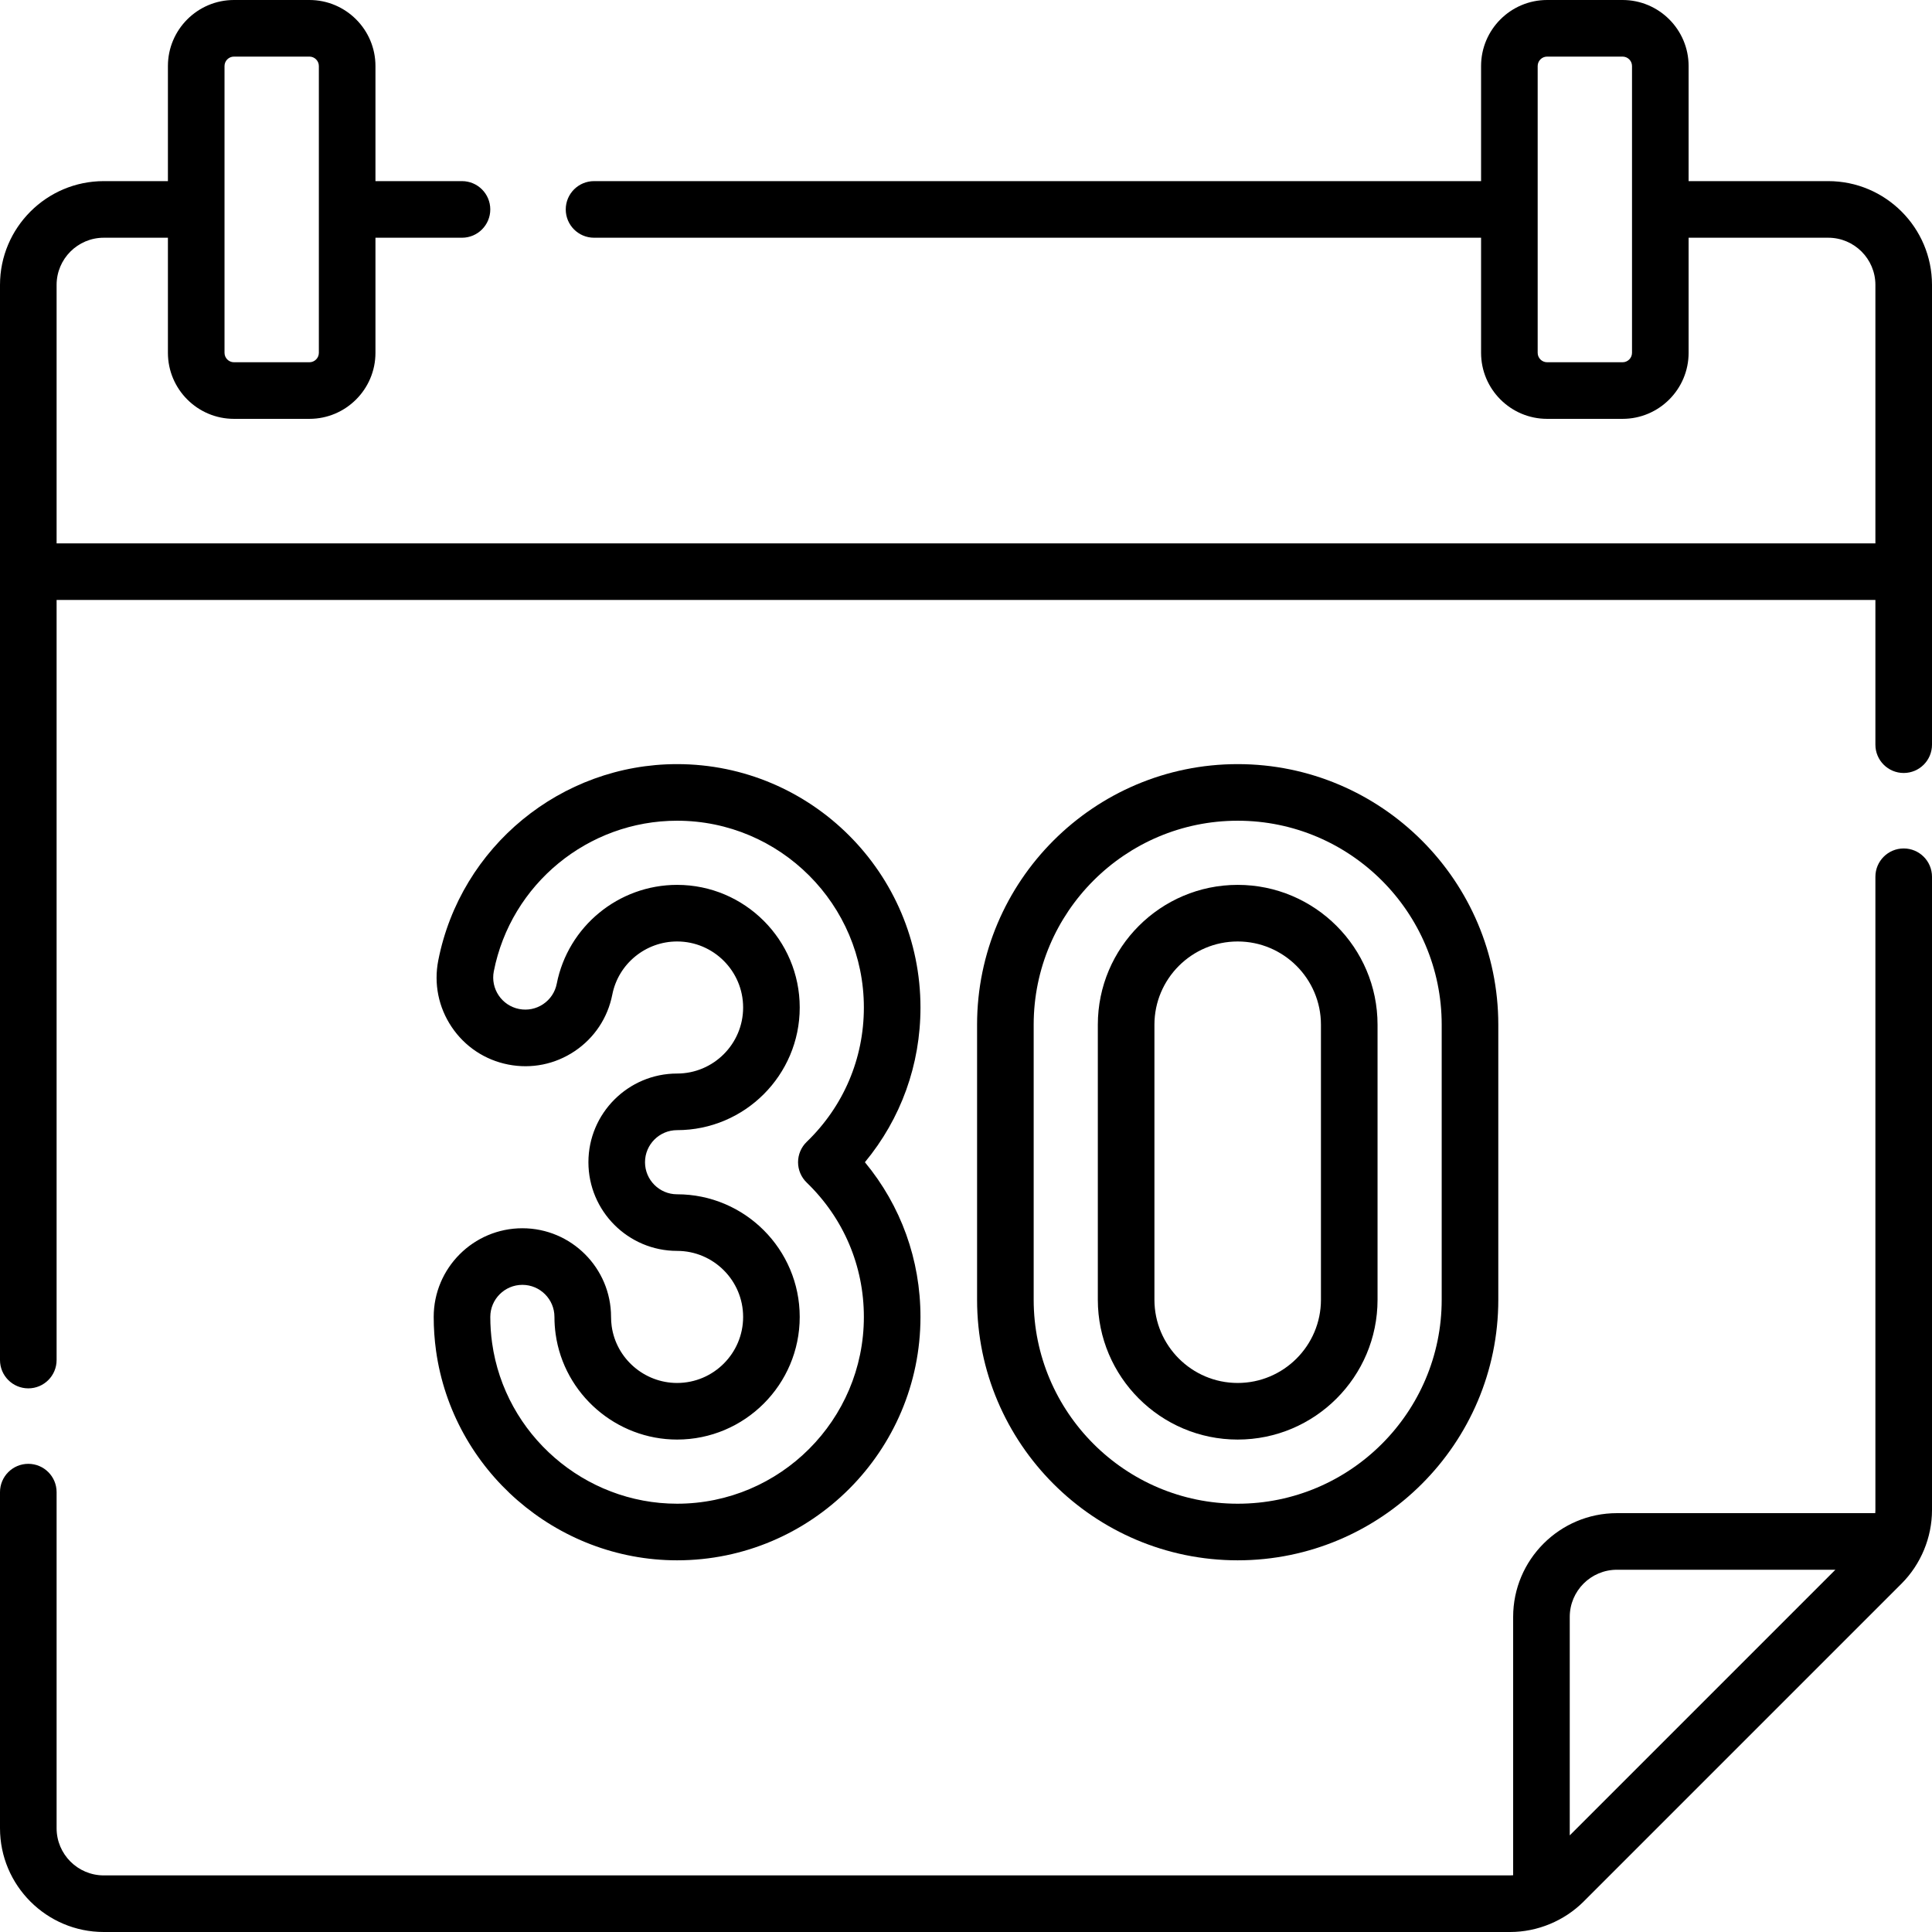
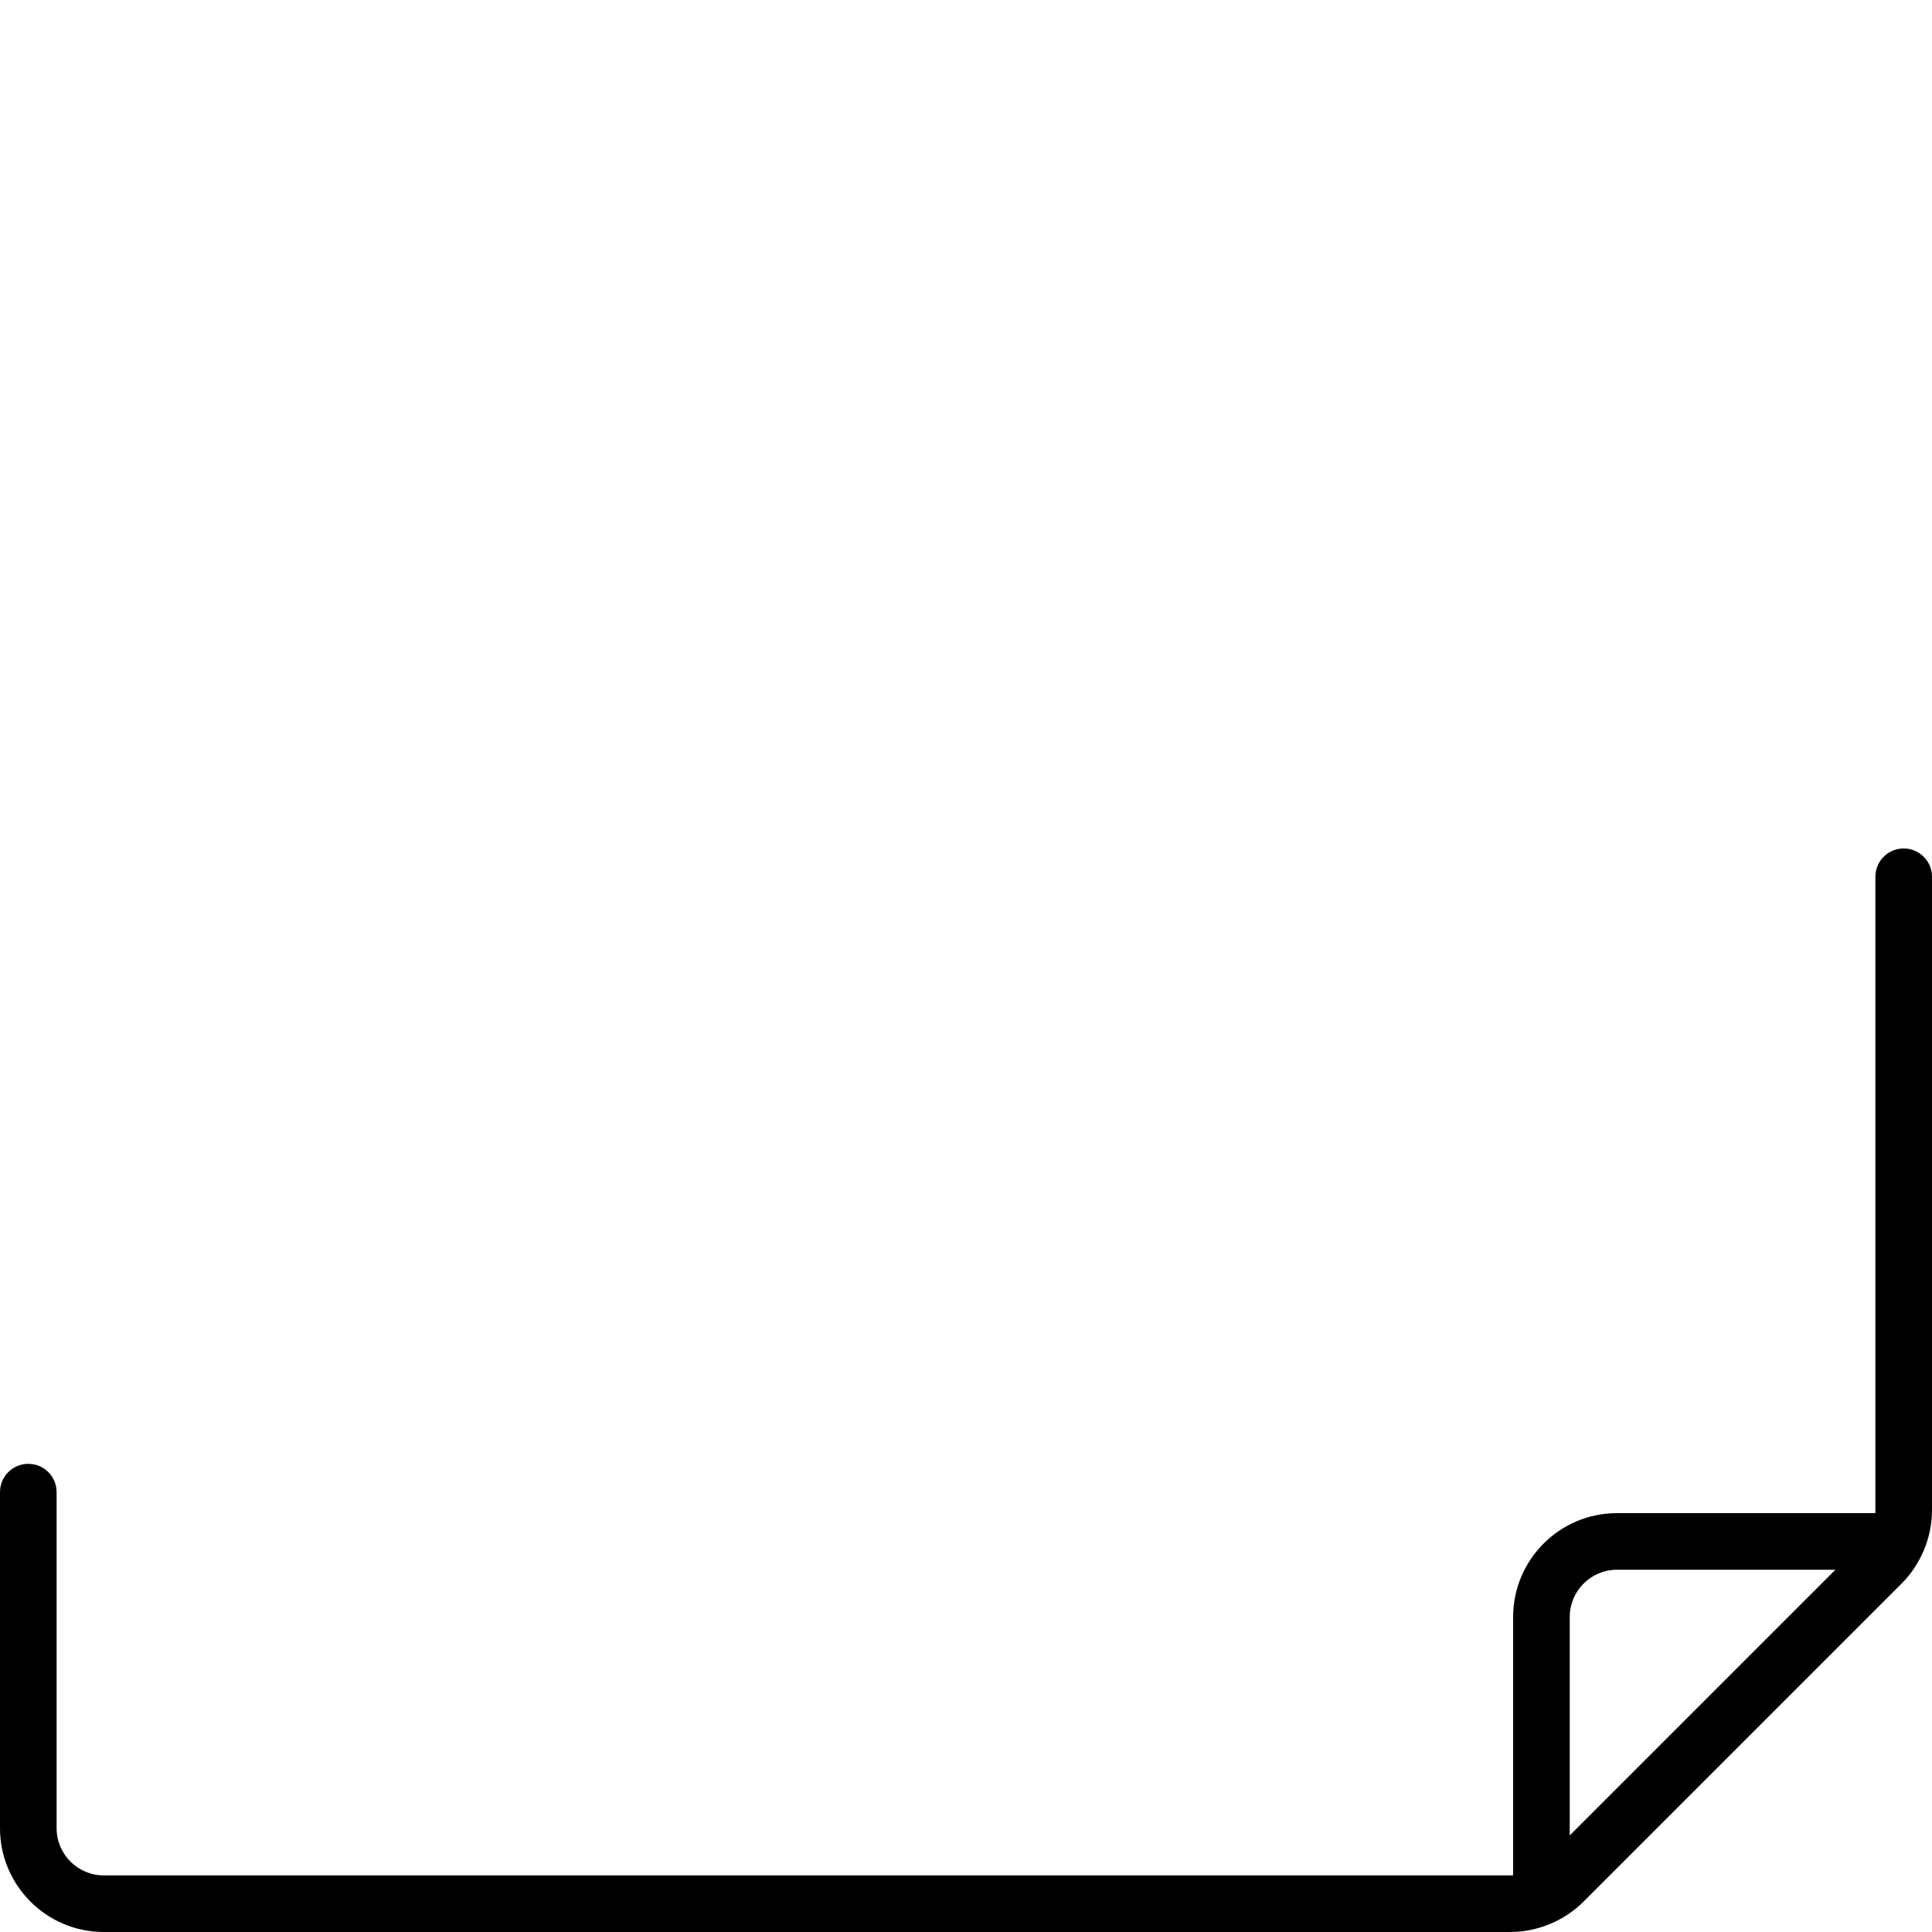
<svg xmlns="http://www.w3.org/2000/svg" width="512" viewBox="0 0 512 512" height="512" id="Capa_1">
  <g>
    <g>
-       <path d="m484.5 48h-37v-30.5c0-9.649-7.851-17.5-17.5-17.5h-20c-9.649 0-17.5 7.851-17.5 17.5v30.5h-235.07c-4.142 0-7.5 3.358-7.5 7.5s3.358 7.5 7.5 7.5h235.07v30.5c0 9.649 7.851 17.5 17.5 17.5h20c9.649 0 17.5-7.851 17.5-17.5v-30.5h37c6.893 0 12.5 5.607 12.5 12.5v68.5h-482v-68.5c0-6.893 5.607-12.5 12.5-12.5h17v30.5c0 9.649 7.851 17.5 17.5 17.5h20c9.649 0 17.5-7.851 17.5-17.5v-30.5h22.93c4.142 0 7.5-3.358 7.5-7.5s-3.358-7.5-7.5-7.5h-22.93v-30.5c0-9.649-7.851-17.5-17.5-17.5h-20c-9.649 0-17.5 7.851-17.5 17.5v30.5h-17c-15.164 0-27.5 12.336-27.5 27.5v284.93c0 4.142 3.358 7.5 7.5 7.5s7.5-3.358 7.5-7.5v-201.43h482v38.35c0 4.142 3.358 7.5 7.5 7.5s7.5-3.358 7.5-7.5v-121.85c0-15.164-12.336-27.5-27.5-27.5zm-52 45.5c0 1.378-1.122 2.5-2.5 2.5h-20c-1.378 0-2.5-1.122-2.5-2.5v-76c0-1.378 1.122-2.5 2.5-2.5h20c1.378 0 2.5 1.122 2.5 2.5zm-373-76c0-1.378 1.122-2.5 2.5-2.5h20c1.378 0 2.5 1.122 2.5 2.5v76c0 1.378-1.122 2.5-2.5 2.5h-20c-1.378 0-2.5-1.122-2.5-2.5z" />
      <path d="m504.5 224.85c-4.142 0-7.5 3.358-7.5 7.5v167.87c0 .261-.023.52-.039.78h-68.461c-15.164 0-27.5 12.336-27.5 27.5v68.461c-.26.017-.519.039-.78.039h-372.72c-6.893 0-12.5-5.607-12.5-12.5v-89.07c0-4.142-3.358-7.5-7.5-7.5s-7.5 3.358-7.5 7.5v89.07c0 15.164 12.336 27.5 27.5 27.5h372.72c7.236-.006 14.323-2.948 19.443-8.057 0 0 84.28-84.28 84.28-84.28 5.108-5.12 8.05-12.207 8.057-19.443v-167.87c0-4.142-3.358-7.5-7.5-7.5zm-88.5 261.544v-57.894c0-6.893 5.607-12.5 12.5-12.5h57.894z" />
-       <path d="m179.435 366.5c-8.684 0-16.134-6.461-17.33-15.026-.113-.813-.17-1.646-.17-2.474 0-12.958-10.542-23.5-23.5-23.5s-23.5 10.542-23.5 23.5c0 2.997.209 6.014.621 8.967 4.419 31.659 31.881 55.533 63.879 55.533 35.565 0 64.5-28.935 64.5-64.5 0-15.169-5.183-29.479-14.727-41 9.544-11.521 14.727-25.831 14.727-41 0-35.565-28.935-64.5-64.5-64.5-30.751 0-57.369 21.879-63.29 52.024-1.21 6.159.051 12.421 3.551 17.632s8.819 8.747 14.979 9.957c6.158 1.209 12.423-.051 17.634-3.551 5.21-3.5 8.746-8.819 9.956-14.979 1.603-8.16 8.824-14.083 17.171-14.083 9.649 0 17.5 7.851 17.5 17.5s-7.851 17.5-17.5 17.5c-12.958 0-23.5 10.542-23.5 23.5s10.542 23.5 23.5 23.5c9.649 0 17.5 7.851 17.5 17.5s-7.852 17.5-17.501 17.5zm0-50c-4.687 0-8.5-3.813-8.5-8.5s3.813-8.5 8.5-8.5c17.92 0 32.5-14.58 32.5-32.5s-14.58-32.5-32.5-32.5c-15.497 0-28.909 11.015-31.89 26.192-.438 2.228-1.716 4.152-3.601 5.418-1.884 1.266-4.147 1.721-6.379 1.284-4.599-.903-7.605-5.38-6.702-9.979 4.543-23.128 24.971-39.915 48.571-39.915 27.294 0 49.5 22.206 49.5 49.5 0 13.531-5.38 26.175-15.149 35.604-1.464 1.413-2.292 3.361-2.292 5.396s.827 3.983 2.292 5.396c9.769 9.428 15.149 22.072 15.149 35.604 0 27.294-22.206 49.5-49.5 49.5-24.558 0-45.633-18.317-49.023-42.606-.316-2.269-.477-4.588-.477-6.894 0-4.687 3.813-8.5 8.5-8.5s8.5 3.813 8.5 8.5c0 1.518.105 3.045.314 4.544 2.225 15.938 16.062 27.956 32.186 27.956 17.92 0 32.5-14.58 32.5-32.5s-14.579-32.5-32.499-32.5z" />
-       <path d="m365.065 344.435v-72.87c0-20.438-16.627-37.065-37.065-37.065s-37.065 16.627-37.065 37.065v72.87c0 20.438 16.627 37.065 37.065 37.065s37.065-16.627 37.065-37.065zm-59.13 0v-72.87c0-12.167 9.898-22.065 22.065-22.065s22.065 9.898 22.065 22.065v72.87c0 12.167-9.898 22.065-22.065 22.065s-22.065-9.898-22.065-22.065z" />
-       <path d="m397.065 344.435v-72.87c0-38.083-30.982-69.065-69.065-69.065s-69.065 30.982-69.065 69.065v72.87c0 38.083 30.982 69.065 69.065 69.065s69.065-30.982 69.065-69.065zm-123.13 0v-72.87c0-29.812 24.253-54.065 54.065-54.065s54.065 24.253 54.065 54.065v72.87c0 29.812-24.253 54.065-54.065 54.065s-54.065-24.253-54.065-54.065z" />
    </g>
  </g>
</svg>